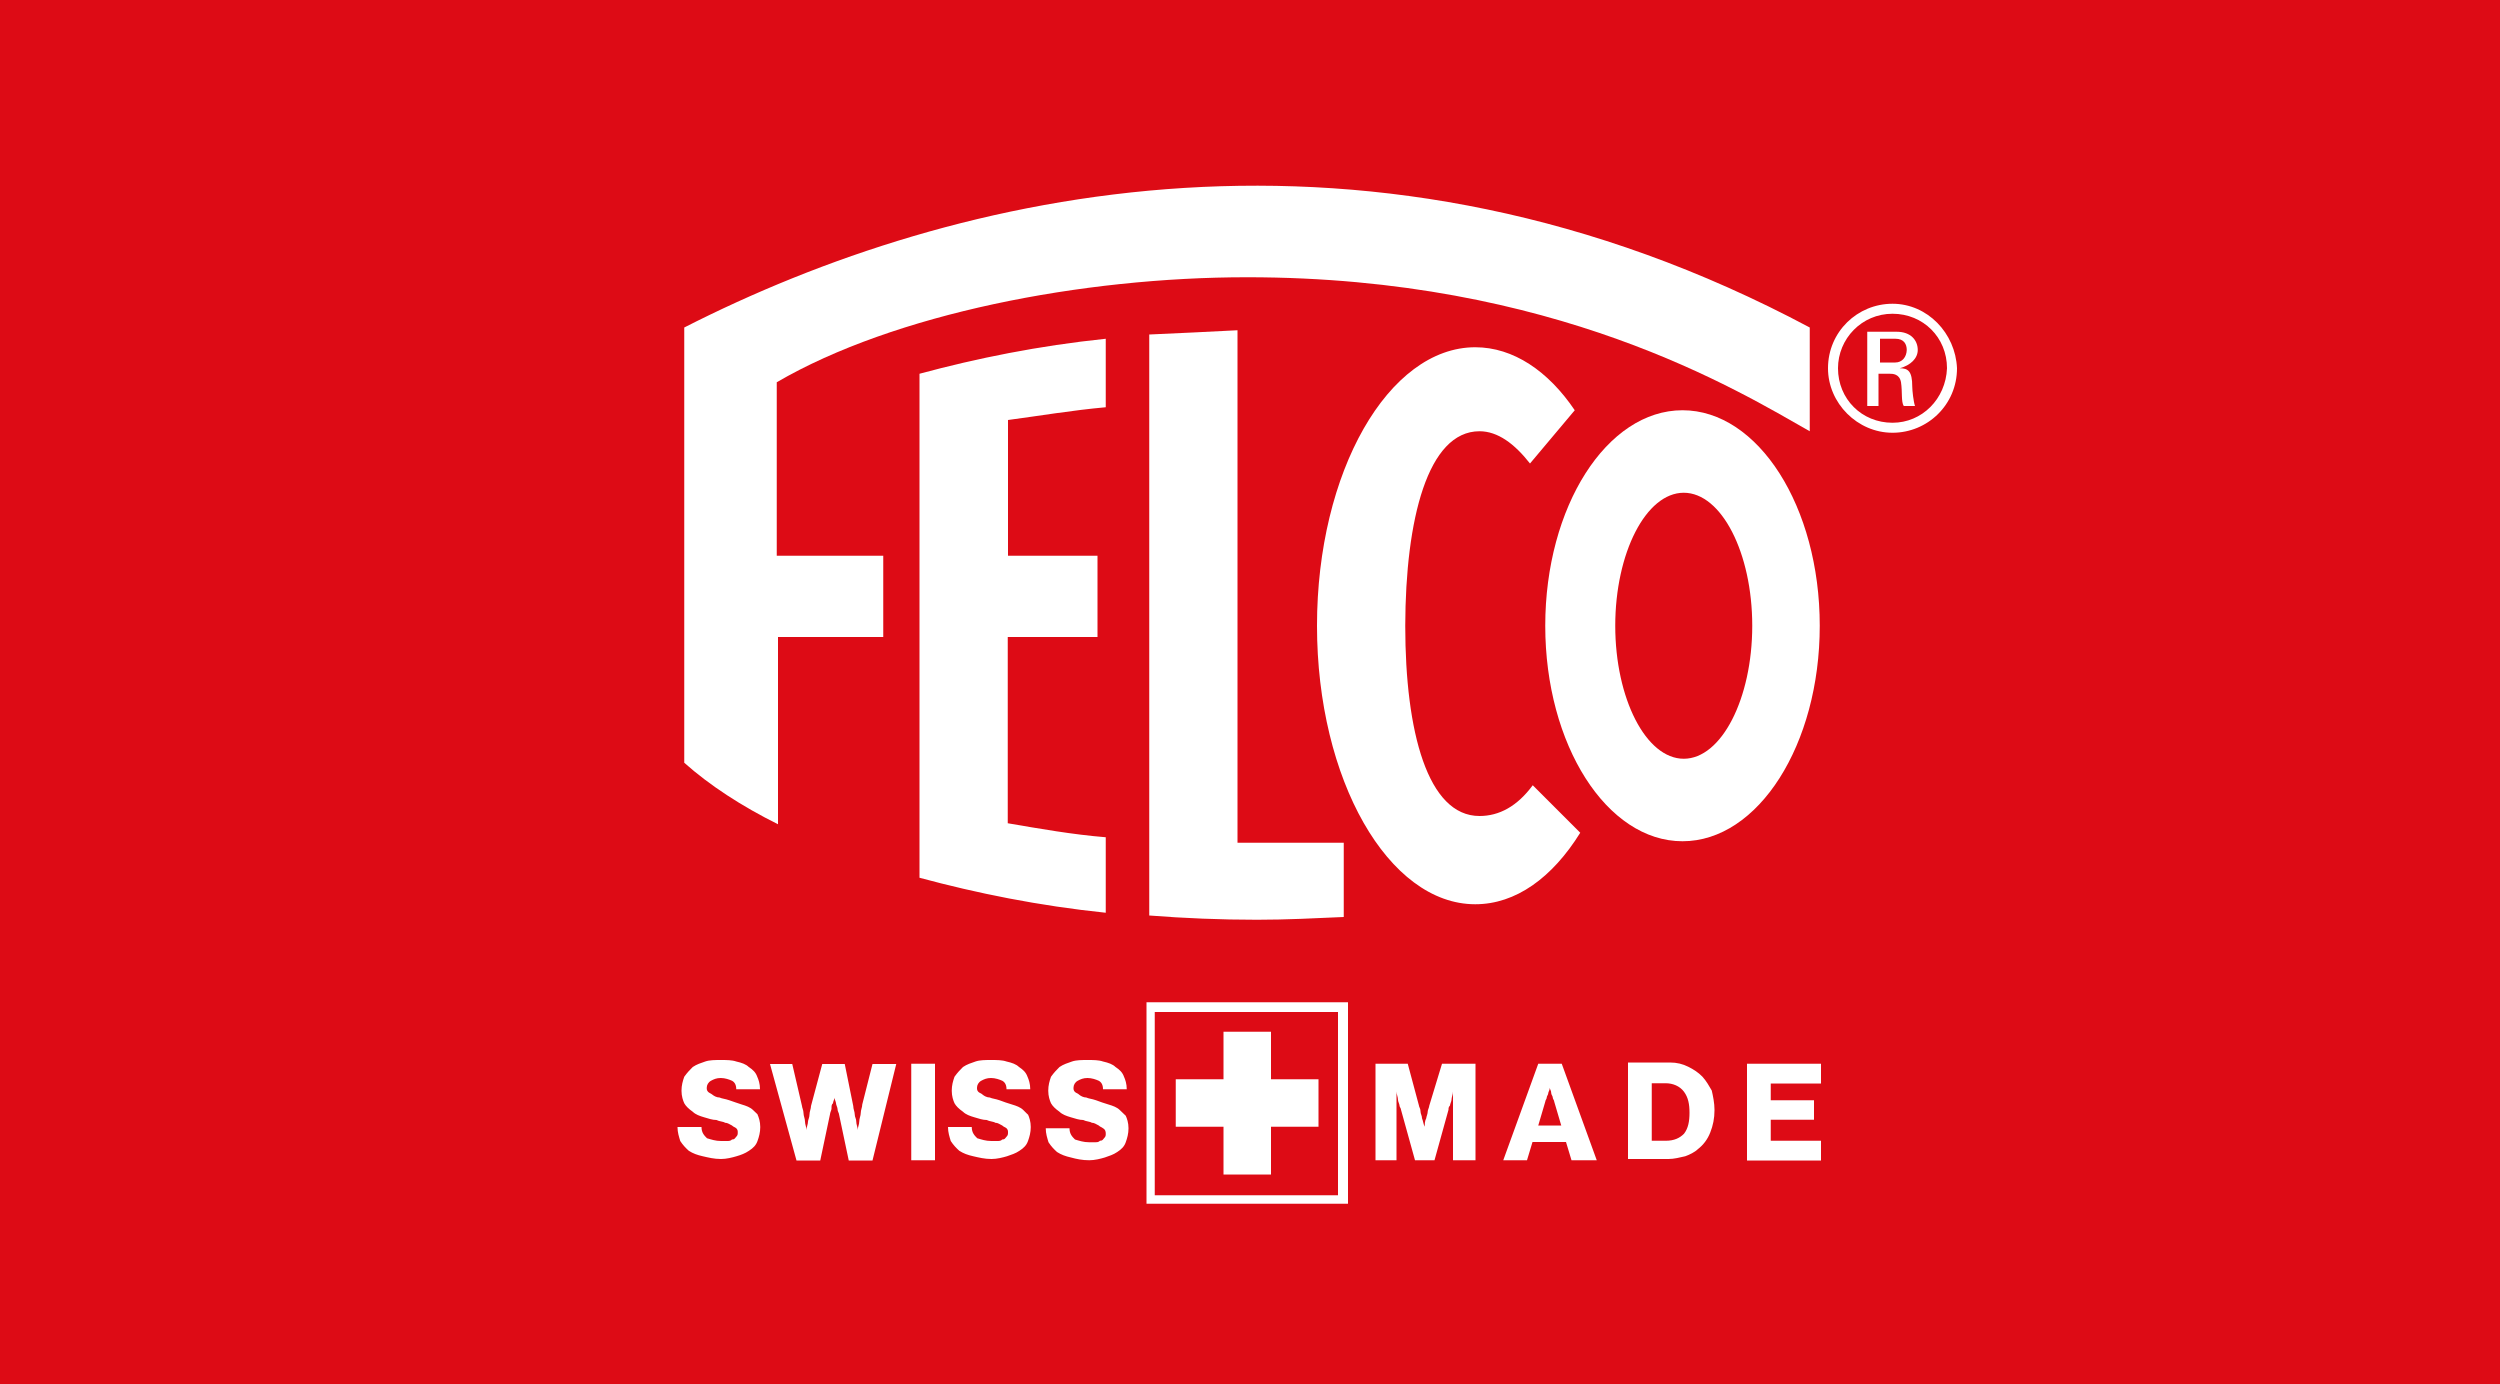
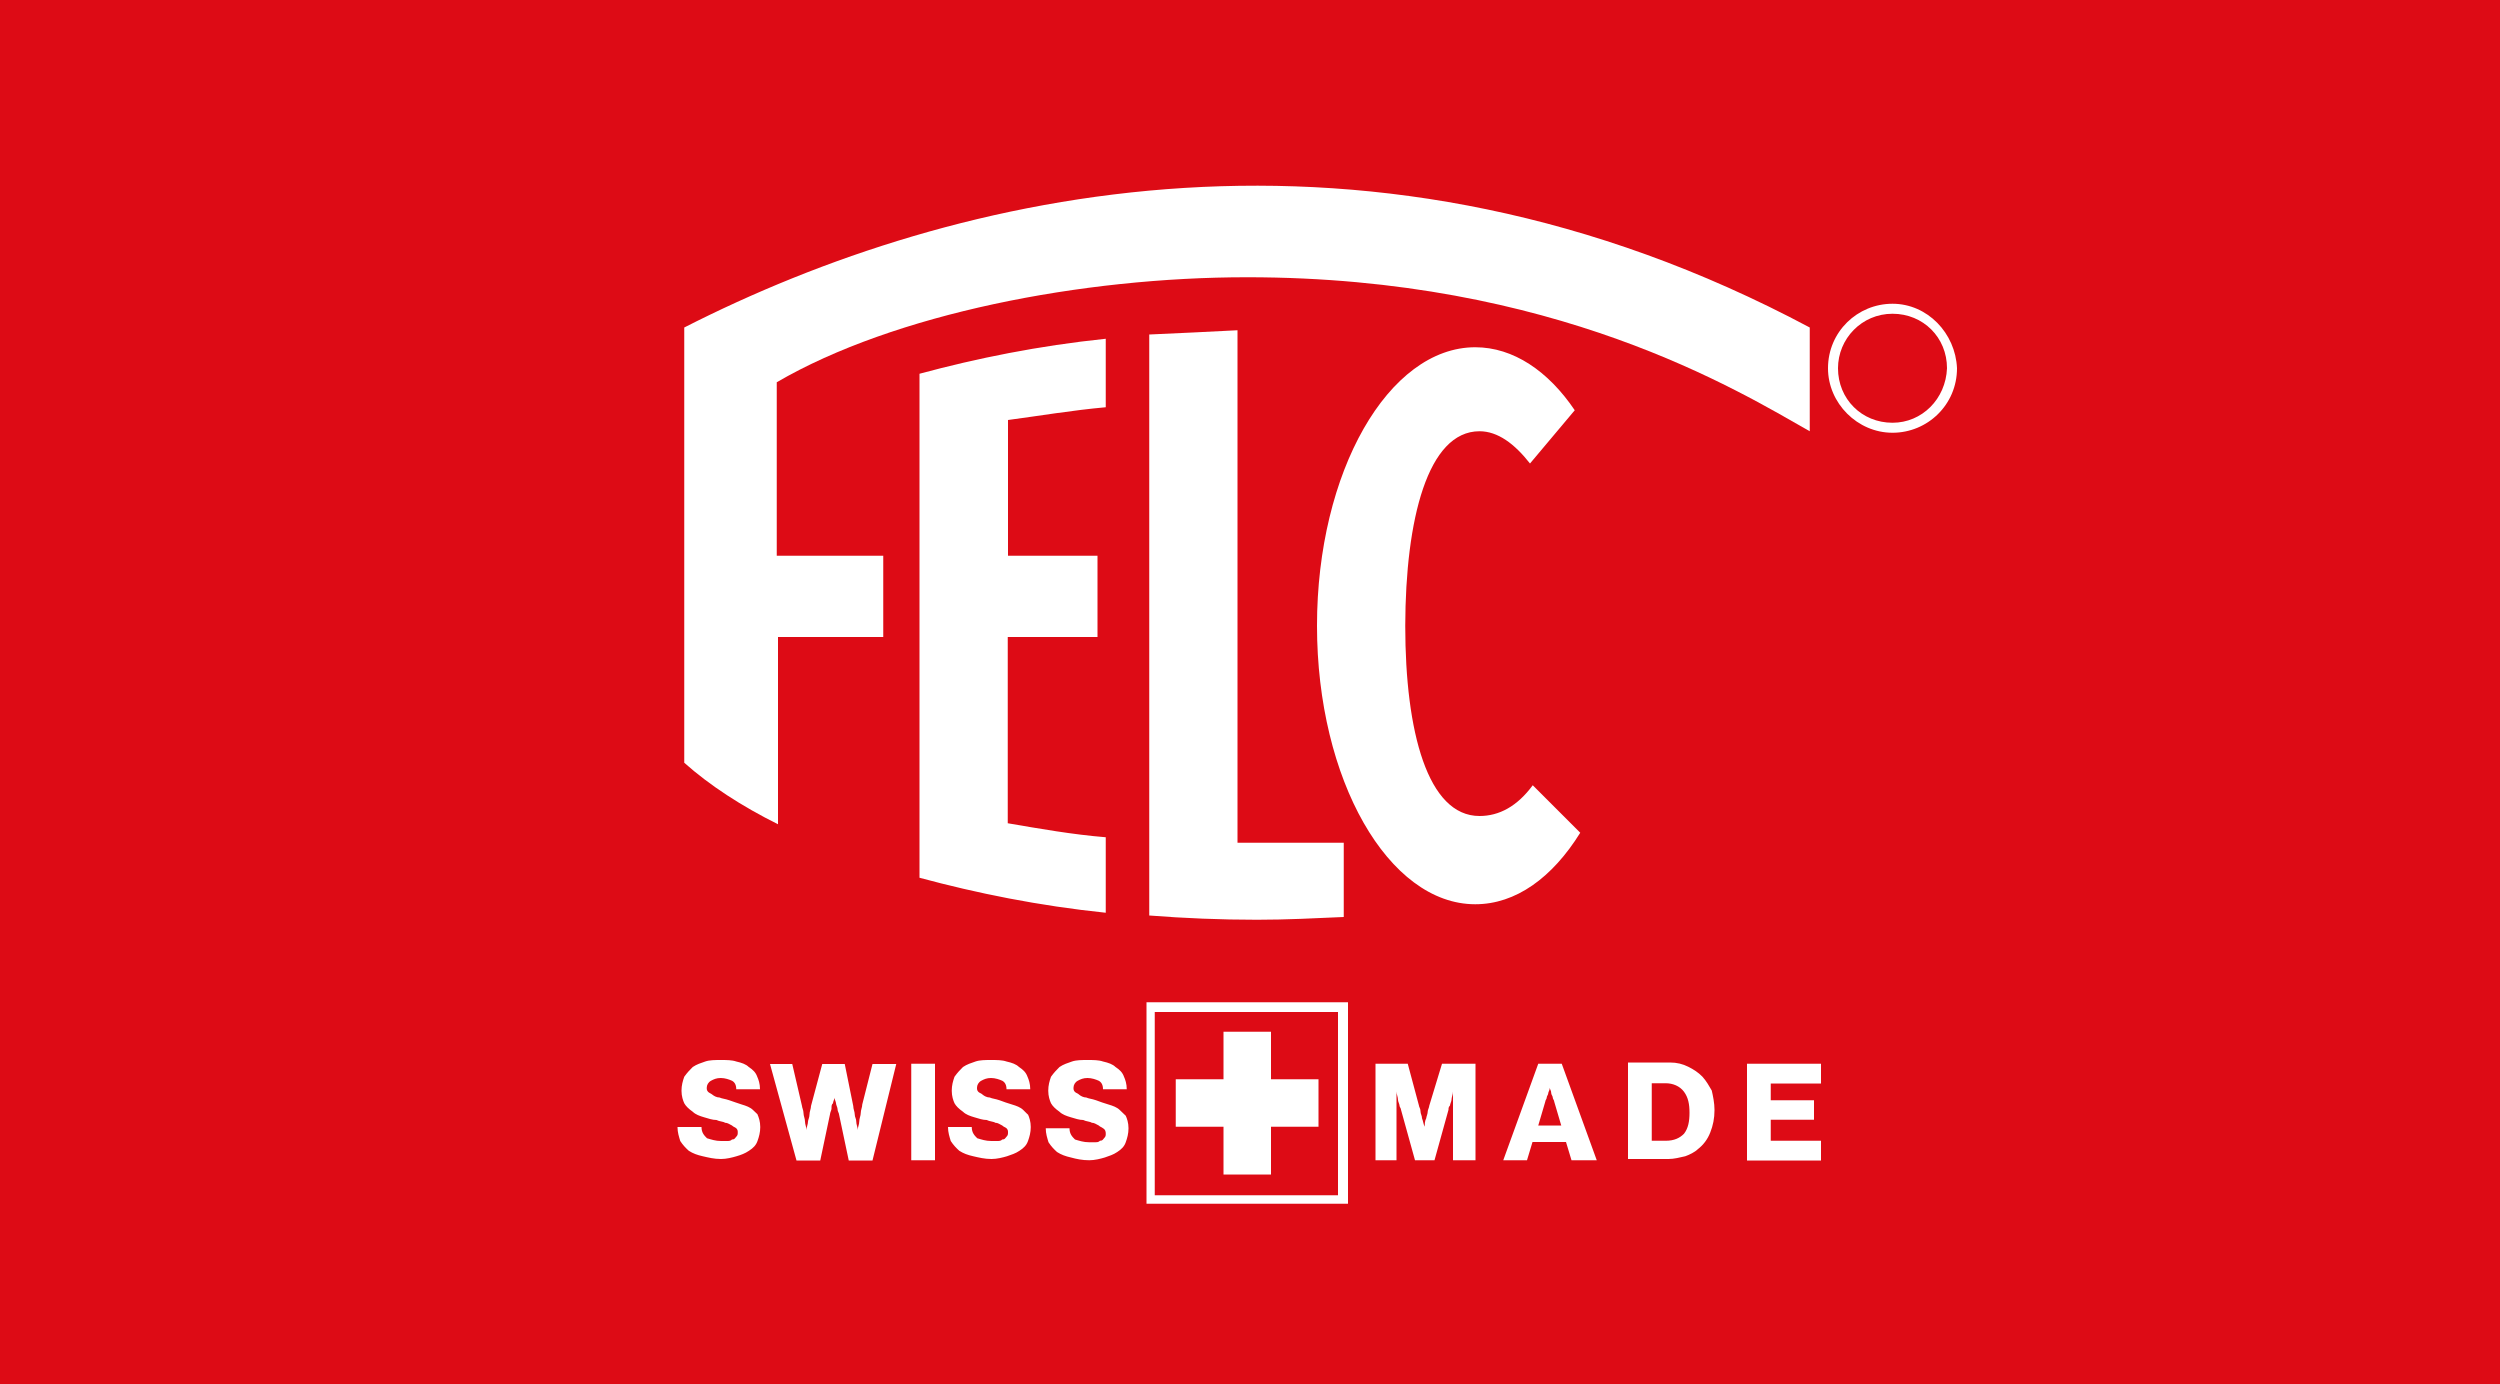
<svg xmlns="http://www.w3.org/2000/svg" xml:space="preserve" viewBox="0 0 1000 553.8" width="1000" height="553.8">
  <path fill="#dd0b15" d="M0 0h1000v553.8H0z" />
  <g fill="#fff">
    <path d="M708.3 447.9h17.3v-7.8h-17.3v-6.7h20.1v-7.9h-29.6v38.7h29.6v-7.9h-20.1zM680.9 430.6c-1.7-1.7-3.4-2.8-5.6-3.9-2.2-1.1-4.5-1.7-7.3-1.7h-16.8v38.6h16.2c2.2 0 4.5-.6 6.7-1.1 1.7-.6 3.9-1.7 5-2.8 2.2-1.7 3.9-3.9 5-6.7 1.1-2.8 1.7-5.6 1.7-9 0-2.8-.6-5.6-1.1-7.8-1-1.7-2.2-3.9-3.8-5.6zm-7.3 22.9c-1.7 1.7-3.9 2.8-7.3 2.8h-5.6v-23h5.6c2.8 0 5.6 1.1 7.3 3.4s2.2 5 2.2 8.4c0 3.4-.5 6.2-2.2 8.4zM615.3 425.5l-14 38.6h9.5l2.2-7.3h13.4l2.2 7.3h10.1l-14-38.6h-9.4zm0 24.7 2.8-9.5c0-.6.6-1.1.6-1.7 0-.6.6-1.1.6-1.7 0-.6.6-1.1.6-2.2 0 .6.6 1.1.6 2.2 0 .6.6 1.1.6 1.7 0 .6.6 1.1.6 1.7l2.8 9.5h-9.2zM571.7 442.3c0 .6-.6 1.7-.6 2.2 0 1.1-.6 2.2-.6 2.8-.6 1.1-.6 2.2-.6 3.4-.6-1.1-.6-2.2-1.1-3.4 0-1.1-.6-1.7-.6-2.8 0-1.1-.6-1.7-.6-2.2l-4.5-16.8h-12.9v38.6h8.4v-27.5c0 1.1.6 2.2.6 3.4 0 .6.6 1.7.6 2.2 0 .6.6 1.1.6 1.7l5.6 20.2h7.8l5.6-20.2c0-.6 0-1.1.6-1.7 0-.6.6-1.7.6-2.2 0-1.1.6-2.2.6-3.4v27.5h9v-38.6h-13.4l-5.1 16.8zM447.9 444c-1.1-1.1-2.8-1.7-4.5-2.2s-3.4-1.1-5-1.7c-1.7-.6-2.8-.6-3.9-1.1-1.1 0-2.2-.6-2.8-1.1-.6-.6-1.1-.6-1.7-1.1-.6-.6-.6-1.1-.6-1.7 0-1.1.6-2.2 1.7-2.8 1.1-.6 2.2-1.1 3.9-1.1 1.7 0 3.4.6 4.5 1.1 1.1.6 1.7 1.7 1.7 3.4h9.5c0-2.2-.6-3.9-1.1-5-.6-1.7-1.7-2.8-3.4-3.9-1.1-1.1-2.8-1.7-5-2.2-1.7-.6-3.9-.6-6.2-.6-2.2 0-4.5 0-6.2.6-1.7.6-3.4 1.1-5 2.2-1.1 1.1-2.2 2.2-3.4 3.9-.6 1.7-1.1 3.4-1.1 5.6s.6 3.9 1.1 5c.6 1.1 1.7 2.2 3.4 3.4 1.1 1.1 2.8 1.7 4.5 2.2s3.4 1.1 5 1.1c1.1.6 2.8.6 3.4 1.1 1.1 0 1.7.6 2.8 1.1.6.6 1.1.6 1.7 1.1 1.1.6 1.1 1.7 1.1 2.2 0 .6 0 1.1-.6 1.7-.6.6-.6 1.1-1.7 1.1-.6.6-1.1.6-2.2.6h-2.2c-2.2 0-3.9-.6-5.6-1.1-1.1-1.1-2.2-2.2-2.2-4.5h-9.5c0 2.2.6 3.9 1.1 5.6 1.1 1.7 2.2 2.8 3.4 3.9 1.7 1.1 3.4 1.7 5.6 2.2 2.2.6 4.5 1.1 7.3 1.1 2.2 0 4.5-.6 6.2-1.1 1.7-.6 3.4-1.1 5-2.2 1.7-1.1 2.8-2.2 3.4-3.9.6-1.7 1.1-3.4 1.1-5.6s-.6-3.9-1.1-5c-.1-.1-1.3-1.2-2.4-2.3zM409.3 444c-1.1-1.1-2.8-1.7-4.5-2.2s-3.4-1.1-5-1.7c-1.7-.6-2.8-.6-3.9-1.1-1.1 0-2.2-.6-2.8-1.1-.6-.6-1.1-.6-1.7-1.1-.6-.6-.6-1.1-.6-1.7 0-1.1.6-2.2 1.7-2.8 1.1-.6 2.2-1.1 3.9-1.1 1.7 0 3.4.6 4.5 1.1 1.1.6 1.7 1.7 1.7 3.4h9.5c0-2.2-.6-3.9-1.1-5-.6-1.7-1.7-2.8-3.4-3.9-1.1-1.1-2.8-1.7-5-2.2-1.7-.6-3.9-.6-6.2-.6-2.2 0-4.5 0-6.2.6-1.7.6-3.4 1.1-5 2.2-1.1 1.1-2.2 2.2-3.4 3.9-.6 1.7-1.1 3.4-1.1 5.6s.6 3.9 1.1 5c.6 1.1 1.7 2.2 3.4 3.4 1.1 1.1 2.8 1.7 4.5 2.2s3.4 1.1 5 1.1c1.1.6 2.8.6 3.4 1.1 1.1 0 1.7.6 2.8 1.1.6.6 1.1.6 1.7 1.1.6.6.6 1.1.6 1.7 0 .6 0 1.1-.6 1.7-.6.6-.6 1.1-1.7 1.1-.6.6-1.1.6-2.2.6h-2.2c-2.2 0-3.9-.6-5.6-1.1-1.1-1.1-2.2-2.2-2.2-4.5h-9.5c0 2.2.6 3.9 1.1 5.6 1.1 1.7 2.2 2.8 3.4 3.9 1.7 1.1 3.4 1.7 5.6 2.2s4.5 1.1 7.3 1.1c2.2 0 4.5-.6 6.2-1.1 1.7-.6 3.4-1.1 5-2.2 1.7-1.1 2.8-2.2 3.4-3.9.6-1.7 1.1-3.4 1.1-5.6 0-2.2-.6-3.9-1.1-5 .3.4-.8-.7-1.9-1.8zM364.5 425.5h9.5v38.6h-9.5zM344.9 441.8c0 1.1-.6 2.2-.6 3.4 0 1.1-.6 2.2-.6 3.4s-.6 2.2-.6 3.4c0-1.1-.6-2.2-.6-3.4s-.6-1.7-.6-2.8-.6-2.2-.6-3.4l-3.4-16.8h-9l-4.5 16.8c0 1.1-.6 2.2-.6 3.4s-.6 2.2-.6 2.8c0 1.1-.6 2.2-.6 3.4 0-1.1-.6-2.2-.6-3.4s-.6-2.2-.6-3.4c0-1.1-.6-2.2-.6-2.8l-3.9-16.8H308l10.6 38.6h9.5l3.9-18.5c0-.6.6-1.7.6-2.2 0-1.1 0-1.7.6-2.2 0-.6.6-1.7.6-2.2 0 .6.6 1.7.6 2.2 0 .6.6 1.7.6 2.2 0 1.1.6 1.7.6 2.2l3.9 18.5h9.5l9.5-38.6H349l-4.1 16.2zM301.2 444c-1.1-1.1-2.8-1.7-4.5-2.2-1.7-.6-3.4-1.1-5-1.7-1.7-.6-2.8-.6-3.9-1.1-1.1 0-2.2-.6-2.8-1.1s-1.1-.6-1.7-1.1c-.6-.6-.6-1.1-.6-1.7 0-1.1.6-2.2 1.7-2.8 1.1-.6 2.2-1.1 3.9-1.1s3.4.6 4.5 1.1c1.1.6 1.7 1.7 1.7 3.4h9.5c0-2.2-.6-3.9-1.1-5-.6-1.7-1.7-2.8-3.4-3.9-1.1-1.1-2.8-1.7-5-2.2-1.7-.6-3.9-.6-6.2-.6-2.2 0-4.5 0-6.2.6-1.7.6-3.4 1.1-5 2.2-1.1 1.1-2.2 2.2-3.4 3.9-.6 1.7-1.1 3.4-1.1 5.6s.6 3.9 1.1 5c.6 1.1 1.7 2.2 3.4 3.4 1.1 1.1 2.8 1.7 4.5 2.2s3.4 1.1 5 1.1c1.1.6 2.8.6 3.4 1.1 1.1 0 1.7.6 2.8 1.1.6.6 1.1.6 1.7 1.1.6.6.6 1.1.6 1.7 0 .6 0 1.1-.6 1.7-.6.6-.6 1.1-1.7 1.1-.6.6-1.1.6-2.2.6h-2.2c-2.2 0-3.9-.6-5.6-1.1-1.1-1.1-2.2-2.2-2.2-4.5H271c0 2.2.6 3.9 1.1 5.6 1.1 1.7 2.2 2.8 3.4 3.9 1.7 1.1 3.4 1.7 5.6 2.2s4.5 1.1 7.3 1.1c2.2 0 4.5-.6 6.2-1.1s3.4-1.1 5-2.2c1.7-1.1 2.8-2.2 3.4-3.9.6-1.7 1.1-3.4 1.1-5.6 0-2.2-.6-3.9-1.1-5 .5.4-.6-.7-1.8-1.8zM458.6 481.5h80.6v-80.6h-80.6v80.6zm3.3-76.7h73.3v73.3h-73.3v-73.3z" />
    <path d="M508.4 412.7h-19v19h-19.1v19h19.1v19.1h19v-19.1h19v-19h-19zM757 121.5c-14 0-25.8 11.2-25.8 25.8 0 14 11.8 25.8 25.8 25.8s25.8-11.2 25.8-25.8c-.6-14-11.8-25.8-25.8-25.8zm0 47.6c-12.3 0-21.8-9.5-21.8-21.8 0-11.8 9.5-21.8 21.8-21.8s21.8 9.5 21.8 21.8c-.5 12.3-10 21.8-21.8 21.8z" />
-     <path d="M767.1 140c0-3.9-2.8-7.3-8.4-7.3h-11.8v29.7h4.5v-12.9h4.5c1.1 0 3.9 0 4.5 3.4.6 3.9 0 7.8 1.1 9.5h4.5c-.6-1.7-1.1-6.2-1.1-7.8 0-6.2-1.7-7.3-5-7.3 4.4-1.2 7.2-4 7.2-7.3zm-9 5H752v-9.5h6.2c3.4 0 4.5 2.2 4.5 4.5-.1 2.8-1.8 5-4.6 5zM727.9 250.3c0-47.6-24.6-86.2-54.9-86.2s-54.9 38.6-54.9 86.2 24.6 86.2 54.9 86.2 54.9-38.6 54.9-86.2zm-81.8 0c0-29.1 12.3-53.2 27.4-53.2 15.1 0 27.4 24.1 27.4 53.2s-12.3 53.2-27.4 53.2-27.4-24.1-27.4-53.2z" />
    <path d="M591.8 172.5c7.3 0 14 5 20.2 12.9l17.9-21.3c-10.6-15.7-24.6-25.2-39.8-25.2-34.7 0-63.3 49.8-63.3 111.4s28.6 111.4 63.3 111.4c16.2 0 30.8-10.6 42-28.6l-19-19c-6.2 8.4-13.4 12.3-21.3 12.3-20.7 0-29.7-33.6-29.7-76.1.1-42.6 9-77.8 29.7-77.8zM459.7 133.8v232.4c14 1.1 28.6 1.7 43.1 1.7 11.8 0 23.5-.6 34.7-1.1v-29.7H495v-205c-11.8.6-23.6 1.2-35.3 1.7zM442.3 162.9v-27.4c-26.9 2.8-51.5 7.8-74.5 14v201.6c23 6.2 47.6 11.2 74.5 14v-30.2c-13.4-1.1-26.3-3.4-39.2-5.6v-74.5H439v-32.5h-35.8V168c12.8-1.7 25.7-3.9 39.1-5.1z" />
    <path d="M311.3 254.8h42v-32.5h-42.6v-69.4c47-27.4 122.1-42 188.1-42 123.2 0 196.5 45.4 225.1 61.6V131c-175.3-93.5-341.5-55.4-450.2 0v174.1c10.1 9 23 17.4 37.5 24.6v-74.9z" />
  </g>
</svg>